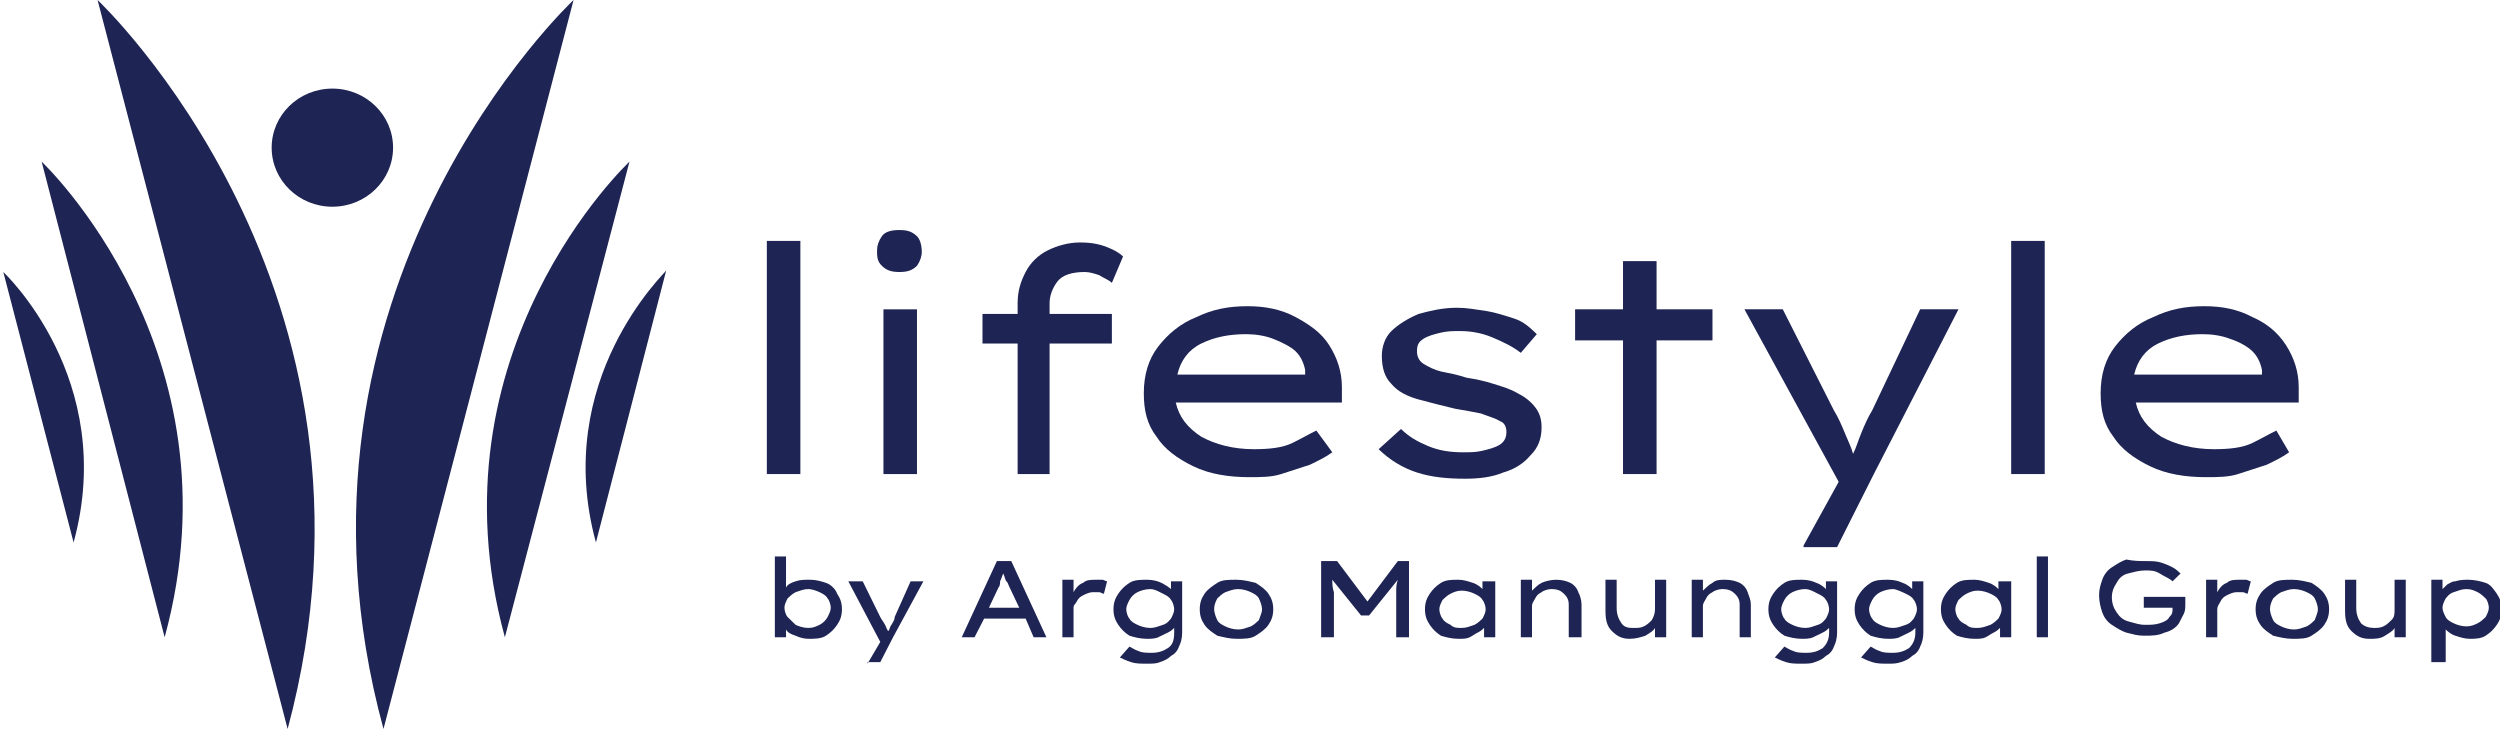
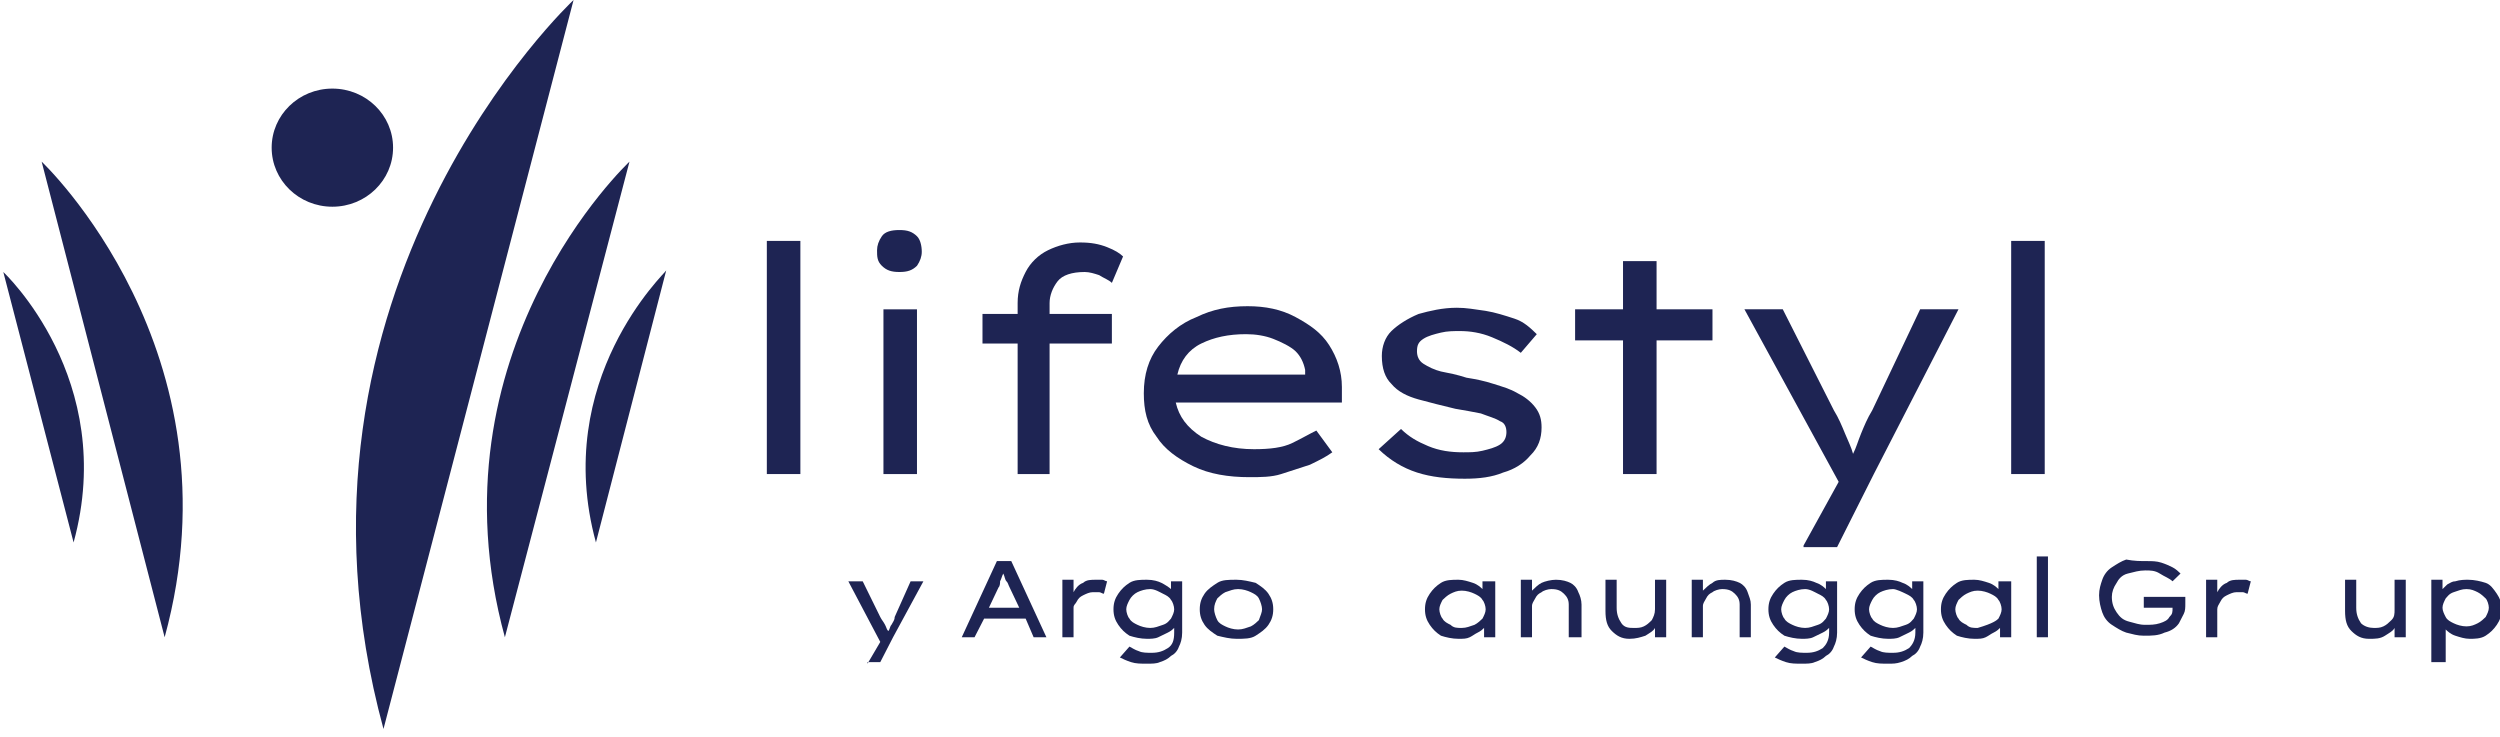
<svg xmlns="http://www.w3.org/2000/svg" width="217" height="64" viewBox="0 0 217 64" fill="none">
  <g clip-path="url(#clip0_2152_8442)">
    <path d="M66.561 41.148V20.911H69.473V41.148H66.561Z" fill="#1E2453" />
    <path d="M78.069 23.61C77.376 23.61 76.96 23.475 76.544 23.07C76.128 22.665 76.128 22.261 76.128 21.721C76.128 21.316 76.267 20.911 76.544 20.507C76.821 20.102 77.376 19.967 78.069 19.967C78.762 19.967 79.178 20.102 79.594 20.507C79.871 20.776 80.01 21.316 80.01 21.856C80.01 22.261 79.871 22.665 79.594 23.07C79.178 23.475 78.762 23.61 78.069 23.61ZM79.594 41.148H76.683V26.848H79.594V41.148Z" fill="#1E2453" />
    <path d="M96.511 29.816H91.104V41.148H88.331V29.816H85.28V27.252H88.331V26.308C88.331 25.229 88.608 24.419 89.024 23.61C89.44 22.8 90.133 22.126 90.965 21.721C91.797 21.316 92.767 21.046 93.738 21.046C94.709 21.046 95.402 21.181 96.095 21.451C96.788 21.721 97.204 21.991 97.482 22.261L96.511 24.554C96.234 24.284 95.818 24.149 95.402 23.88C94.986 23.745 94.57 23.61 94.154 23.61C93.045 23.61 92.213 23.88 91.797 24.419C91.381 24.959 91.104 25.633 91.104 26.308V27.252H96.511V29.816Z" fill="#1E2453" />
    <path d="M115.644 39.259C115.089 39.664 114.535 39.934 113.703 40.339C112.871 40.608 112.039 40.878 111.207 41.148C110.375 41.418 109.405 41.418 108.434 41.418C106.632 41.418 104.968 41.148 103.581 40.474C102.195 39.799 101.086 38.99 100.392 37.91C99.561 36.831 99.283 35.617 99.283 34.133C99.283 32.514 99.699 31.165 100.531 30.085C101.363 29.006 102.472 28.062 103.859 27.522C105.245 26.848 106.632 26.578 108.296 26.578C109.821 26.578 111.207 26.848 112.455 27.522C113.703 28.197 114.674 28.871 115.367 29.95C116.06 31.03 116.476 32.244 116.476 33.593V34.942H102.056C102.334 36.156 103.027 37.101 104.275 37.91C105.523 38.585 107.048 38.99 108.85 38.99C110.237 38.99 111.346 38.855 112.178 38.45C113.01 38.045 113.703 37.64 114.258 37.371L115.644 39.259ZM108.157 29.006C106.632 29.006 105.384 29.276 104.275 29.816C103.165 30.355 102.472 31.3 102.195 32.514H113.287V32.109C113.148 31.434 112.871 30.895 112.455 30.49C112.039 30.085 111.207 29.681 110.514 29.411C109.821 29.141 108.989 29.006 108.157 29.006Z" fill="#1E2453" />
    <path d="M132.006 30.625C131.313 30.085 130.481 29.681 129.51 29.276C128.54 28.871 127.569 28.736 126.737 28.736C126.183 28.736 125.628 28.736 125.073 28.871C124.519 29.006 123.964 29.141 123.548 29.411C123.132 29.681 122.994 29.951 122.994 30.49C122.994 30.895 123.132 31.3 123.548 31.57C123.964 31.839 124.519 32.109 125.073 32.244C125.767 32.379 126.46 32.514 127.292 32.784C128.124 32.919 128.817 33.053 129.649 33.323C130.481 33.593 131.035 33.728 131.729 34.133C132.283 34.403 132.838 34.807 133.254 35.347C133.67 35.887 133.808 36.426 133.808 37.101C133.808 38.045 133.531 38.855 132.838 39.529C132.283 40.204 131.451 40.743 130.481 41.013C129.51 41.418 128.401 41.553 127.153 41.553C125.628 41.553 124.242 41.418 122.994 41.013C121.746 40.609 120.637 39.934 119.666 38.99L121.607 37.236C122.3 37.91 122.994 38.315 123.964 38.72C124.935 39.125 125.905 39.26 127.015 39.26C127.569 39.26 128.124 39.26 128.678 39.125C129.233 38.99 129.788 38.855 130.204 38.585C130.62 38.315 130.758 37.91 130.758 37.506C130.758 37.101 130.62 36.696 130.204 36.561C129.788 36.291 129.233 36.157 128.54 35.887C127.846 35.752 127.153 35.617 126.321 35.482C125.212 35.212 124.103 34.942 123.132 34.672C122.162 34.403 121.33 33.998 120.775 33.323C120.221 32.784 119.943 31.974 119.943 30.895C119.943 30.085 120.221 29.276 120.775 28.736C121.33 28.197 122.162 27.657 123.132 27.252C124.103 26.983 125.212 26.713 126.46 26.713C127.292 26.713 127.985 26.848 128.956 26.983C129.788 27.117 130.62 27.387 131.451 27.657C132.283 27.927 132.838 28.466 133.393 29.006L132.006 30.625Z" fill="#1E2453" />
    <path d="M143.79 41.148H140.878V29.546H136.719V26.848H140.878V22.665H143.79V26.848H148.643V29.546H143.79V41.148Z" fill="#1E2453" />
    <path d="M156.547 47.354L159.597 41.823L151.417 26.847H154.745L159.181 35.617C159.597 36.291 159.875 36.966 160.152 37.64C160.429 38.315 160.707 38.855 160.845 39.394C161.123 38.855 161.261 38.315 161.539 37.64C161.816 36.966 162.093 36.291 162.509 35.617L166.669 26.847H169.996L162.648 41.148L159.459 47.489H156.547V47.354Z" fill="#1E2453" />
    <path d="M174.57 41.148V20.911H177.482V41.148H174.57Z" fill="#1E2453" />
-     <path d="M198.696 39.259C198.141 39.664 197.587 39.934 196.755 40.339C195.923 40.608 195.091 40.878 194.259 41.148C193.427 41.418 192.457 41.418 191.486 41.418C189.683 41.418 188.02 41.148 186.633 40.474C185.247 39.799 184.137 38.99 183.444 37.91C182.612 36.831 182.335 35.617 182.335 34.133C182.335 32.514 182.751 31.165 183.583 30.085C184.415 29.006 185.524 28.062 186.91 27.522C188.297 26.848 189.683 26.578 191.347 26.578C192.872 26.578 194.259 26.848 195.507 27.522C196.755 28.062 197.725 28.871 198.419 29.95C199.112 31.03 199.528 32.244 199.528 33.593V34.942H185.385C185.663 36.156 186.356 37.101 187.604 37.91C188.852 38.585 190.377 38.99 192.179 38.99C193.566 38.99 194.675 38.855 195.507 38.45C196.339 38.045 197.032 37.64 197.587 37.371L198.696 39.259ZM191.209 29.006C189.683 29.006 188.436 29.276 187.326 29.816C186.217 30.355 185.524 31.3 185.247 32.514H196.339V32.109C196.2 31.434 195.923 30.895 195.507 30.49C195.091 30.085 194.398 29.681 193.566 29.411C192.872 29.141 192.041 29.006 191.209 29.006Z" fill="#1E2453" />
-     <path d="M70.307 50.322C70.862 50.322 71.278 50.457 71.694 50.592C72.11 50.727 72.526 51.132 72.664 51.536C72.942 51.941 73.08 52.346 73.08 52.886C73.08 53.425 72.942 53.83 72.664 54.235C72.387 54.639 72.11 54.909 71.694 55.179C71.278 55.449 70.723 55.449 70.168 55.449C69.753 55.449 69.337 55.314 69.059 55.179C68.643 55.044 68.366 54.909 68.227 54.639V55.314H67.257V48.299H68.227V50.997C68.366 50.727 68.643 50.592 69.059 50.457C69.475 50.322 69.753 50.322 70.307 50.322ZM70.168 51.132C69.753 51.132 69.475 51.267 69.059 51.402C68.782 51.536 68.505 51.806 68.366 51.941C68.227 52.211 68.089 52.481 68.089 52.751C68.089 53.02 68.227 53.425 68.366 53.56C68.505 53.695 68.782 53.965 69.059 54.235C69.337 54.37 69.753 54.505 70.168 54.505C70.585 54.505 70.862 54.37 71.139 54.235C71.416 54.1 71.694 53.83 71.832 53.56C71.971 53.29 72.11 53.02 72.11 52.751C72.11 52.481 71.971 52.076 71.832 51.941C71.694 51.671 71.416 51.536 71.139 51.402C70.862 51.267 70.446 51.132 70.168 51.132Z" fill="#1E2453" />
    <path d="M75.299 57.608L76.408 55.719L73.635 50.457H74.883L76.408 53.56C76.546 53.83 76.685 53.965 76.824 54.235C76.962 54.505 76.962 54.64 77.101 54.775C77.24 54.64 77.24 54.37 77.378 54.235C77.517 53.965 77.656 53.83 77.656 53.56L79.042 50.457H80.151L77.517 55.314L76.408 57.473H75.299V57.608Z" fill="#1E2453" />
    <path d="M89.719 55.314L89.026 53.695H85.421L84.589 55.314H83.48L86.53 48.703H87.778L90.828 55.314H89.719ZM86.668 50.997L85.837 52.751H88.471L87.639 50.997C87.5 50.727 87.5 50.592 87.362 50.457C87.223 50.322 87.223 50.053 87.084 49.783C86.946 50.053 86.946 50.187 86.807 50.457C86.807 50.592 86.807 50.862 86.668 50.997Z" fill="#1E2453" />
    <path d="M95.819 51.536C95.68 51.536 95.541 51.402 95.403 51.402C95.264 51.402 95.126 51.402 94.848 51.402C94.571 51.402 94.294 51.536 94.016 51.671C93.739 51.806 93.6 51.941 93.462 52.211C93.323 52.481 93.184 52.481 93.184 52.751V55.314H92.214V50.322H93.184V51.402C93.323 51.132 93.6 50.727 94.016 50.592C94.294 50.322 94.71 50.322 95.126 50.322C95.264 50.322 95.541 50.322 95.68 50.322C95.819 50.322 95.957 50.457 96.096 50.457L95.819 51.536Z" fill="#1E2453" />
    <path d="M98.037 56.123C98.314 56.258 98.453 56.393 98.869 56.528C99.146 56.663 99.562 56.663 99.978 56.663C100.533 56.663 100.949 56.528 101.365 56.258C101.781 55.989 101.919 55.584 101.919 54.909V54.505C101.781 54.639 101.642 54.774 101.365 54.909C101.087 55.044 100.81 55.179 100.533 55.314C100.255 55.449 99.839 55.449 99.562 55.449C99.007 55.449 98.453 55.314 98.037 55.179C97.621 54.909 97.344 54.639 97.066 54.235C96.789 53.83 96.65 53.425 96.65 52.886C96.65 52.346 96.789 51.941 97.066 51.536C97.344 51.132 97.621 50.862 98.037 50.592C98.453 50.322 99.007 50.322 99.562 50.322C100.117 50.322 100.533 50.457 100.81 50.592C101.087 50.727 101.503 50.997 101.642 51.132V50.457H102.612V54.909C102.612 55.449 102.474 55.854 102.335 56.123C102.196 56.528 101.919 56.798 101.642 56.933C101.365 57.203 101.087 57.338 100.671 57.473C100.394 57.608 99.978 57.608 99.562 57.608C99.007 57.608 98.591 57.608 98.176 57.473C97.76 57.338 97.482 57.203 97.205 57.068L98.037 56.123ZM99.839 51.132C99.423 51.132 99.007 51.267 98.73 51.402C98.453 51.536 98.176 51.806 98.037 52.076C97.898 52.346 97.76 52.616 97.76 52.886C97.76 53.155 97.898 53.56 98.037 53.695C98.176 53.965 98.453 54.1 98.73 54.235C99.007 54.37 99.423 54.505 99.839 54.505C100.255 54.505 100.533 54.37 100.949 54.235C101.365 54.1 101.503 53.83 101.642 53.695C101.78 53.425 101.919 53.155 101.919 52.886C101.919 52.616 101.78 52.211 101.642 52.076C101.503 51.806 101.226 51.671 100.949 51.536C100.671 51.402 100.255 51.132 99.839 51.132Z" fill="#1E2453" />
    <path d="M110.517 52.886C110.517 53.425 110.378 53.83 110.101 54.235C109.823 54.639 109.407 54.909 108.991 55.179C108.576 55.449 108.021 55.449 107.328 55.449C106.773 55.449 106.218 55.314 105.664 55.179C105.248 54.909 104.832 54.639 104.555 54.235C104.277 53.83 104.139 53.425 104.139 52.886C104.139 52.346 104.277 51.941 104.555 51.536C104.832 51.132 105.248 50.862 105.664 50.592C106.08 50.322 106.634 50.322 107.328 50.322C107.882 50.322 108.437 50.457 108.991 50.592C109.407 50.862 109.823 51.132 110.101 51.536C110.378 51.941 110.517 52.346 110.517 52.886ZM109.546 52.886C109.546 52.616 109.407 52.211 109.269 51.941C109.13 51.671 108.853 51.536 108.576 51.402C108.298 51.267 107.882 51.132 107.466 51.132C107.05 51.132 106.773 51.267 106.357 51.402C106.08 51.536 105.802 51.806 105.664 51.941C105.525 52.211 105.387 52.481 105.387 52.886C105.387 53.155 105.525 53.56 105.664 53.83C105.802 54.1 106.08 54.235 106.357 54.37C106.634 54.505 107.05 54.639 107.466 54.639C107.882 54.639 108.16 54.505 108.576 54.37C108.853 54.235 109.13 53.965 109.269 53.83C109.407 53.425 109.546 53.155 109.546 52.886Z" fill="#1E2453" />
-     <path d="M116.061 48.703L118.696 52.211L121.33 48.703H122.301V55.314H121.191V52.616C121.191 52.211 121.191 51.806 121.191 51.402C121.191 50.997 121.191 50.727 121.33 50.322L118.834 53.425H118.141L115.645 50.322C115.645 50.727 115.645 50.997 115.784 51.402C115.784 51.806 115.784 52.211 115.784 52.616V55.314H114.675V48.703H116.061Z" fill="#1E2453" />
    <path d="M129.788 50.322V55.314H128.818V54.505C128.679 54.639 128.54 54.774 128.263 54.909C127.986 55.044 127.847 55.179 127.57 55.314C127.292 55.449 127.015 55.449 126.599 55.449C126.045 55.449 125.49 55.314 125.074 55.179C124.658 54.909 124.381 54.639 124.103 54.235C123.826 53.83 123.688 53.425 123.688 52.886C123.688 52.346 123.826 51.941 124.103 51.536C124.381 51.132 124.658 50.862 125.074 50.592C125.49 50.322 126.045 50.322 126.599 50.322C127.015 50.322 127.431 50.457 127.847 50.592C128.263 50.727 128.54 50.997 128.679 51.132V50.457H129.788V50.322ZM126.877 54.505C127.292 54.505 127.57 54.37 127.986 54.235C128.263 54.1 128.54 53.83 128.679 53.695C128.818 53.425 128.956 53.155 128.956 52.886C128.956 52.616 128.818 52.211 128.679 52.076C128.54 51.806 128.263 51.671 127.986 51.536C127.708 51.402 127.292 51.267 126.877 51.267C126.461 51.267 126.183 51.402 125.906 51.536C125.629 51.671 125.351 51.941 125.213 52.076C125.074 52.346 124.935 52.616 124.935 52.886C124.935 53.155 125.074 53.56 125.213 53.695C125.351 53.965 125.629 54.1 125.906 54.235C126.183 54.505 126.461 54.505 126.877 54.505Z" fill="#1E2453" />
    <path d="M135.058 50.322C135.613 50.322 136.029 50.457 136.306 50.592C136.583 50.727 136.861 50.997 136.999 51.402C137.138 51.671 137.277 52.076 137.277 52.481V55.314H136.167V52.481C136.167 52.076 136.029 51.806 135.751 51.536C135.474 51.267 135.197 51.132 134.642 51.132C134.365 51.132 133.949 51.267 133.81 51.402C133.533 51.536 133.394 51.671 133.256 51.941C133.117 52.211 132.978 52.346 132.978 52.616V55.314H132.008V50.322H132.978V51.267C133.256 50.997 133.533 50.727 133.81 50.592C134.088 50.457 134.642 50.322 135.058 50.322Z" fill="#1E2453" />
    <path d="M143.654 52.886V50.322H144.624V55.314H143.654V54.505C143.515 54.774 143.238 54.909 142.822 55.179C142.406 55.314 141.99 55.449 141.435 55.449C140.742 55.449 140.326 55.179 139.91 54.774C139.494 54.37 139.355 53.83 139.355 53.02V50.322H140.326V52.751C140.326 53.29 140.465 53.695 140.742 54.1C141.019 54.505 141.435 54.505 141.851 54.505C142.128 54.505 142.406 54.505 142.683 54.37C142.96 54.235 143.099 54.1 143.376 53.83C143.515 53.56 143.654 53.29 143.654 52.886Z" fill="#1E2453" />
    <path d="M149.754 50.322C150.309 50.322 150.725 50.457 151.002 50.592C151.28 50.727 151.557 50.997 151.696 51.402C151.834 51.806 151.973 52.076 151.973 52.481V55.314H151.002V52.481C151.002 52.076 150.864 51.806 150.586 51.536C150.309 51.267 150.032 51.132 149.477 51.132C149.2 51.132 148.784 51.267 148.645 51.402C148.368 51.536 148.229 51.671 148.091 51.941C147.952 52.211 147.813 52.346 147.813 52.616V55.314H146.843V50.322H147.813V51.267C148.091 50.997 148.368 50.727 148.645 50.592C148.923 50.322 149.339 50.322 149.754 50.322Z" fill="#1E2453" />
    <path d="M154.885 56.123C155.162 56.258 155.301 56.393 155.716 56.528C155.994 56.663 156.41 56.663 156.826 56.663C157.38 56.663 157.796 56.528 158.212 56.258C158.49 55.989 158.767 55.584 158.767 54.909V54.505C158.628 54.639 158.49 54.774 158.212 54.909C157.935 55.044 157.658 55.179 157.38 55.314C157.103 55.449 156.687 55.449 156.41 55.449C155.855 55.449 155.301 55.314 154.885 55.179C154.469 54.909 154.191 54.639 153.914 54.235C153.637 53.83 153.498 53.425 153.498 52.886C153.498 52.346 153.637 51.941 153.914 51.536C154.191 51.132 154.469 50.862 154.885 50.592C155.301 50.322 155.855 50.322 156.41 50.322C156.964 50.322 157.38 50.457 157.658 50.592C158.074 50.727 158.351 50.997 158.49 51.132V50.457H159.46V54.909C159.46 55.449 159.321 55.854 159.183 56.123C159.044 56.528 158.767 56.798 158.49 56.933C158.212 57.203 157.935 57.338 157.519 57.473C157.242 57.608 156.826 57.608 156.41 57.608C155.855 57.608 155.439 57.608 155.023 57.473C154.607 57.338 154.33 57.203 154.053 57.068L154.885 56.123ZM156.687 51.132C156.271 51.132 155.855 51.267 155.578 51.402C155.301 51.536 155.023 51.806 154.885 52.076C154.746 52.346 154.607 52.616 154.607 52.886C154.607 53.155 154.746 53.56 154.885 53.695C155.023 53.965 155.301 54.1 155.578 54.235C155.855 54.37 156.271 54.505 156.687 54.505C157.103 54.505 157.38 54.37 157.796 54.235C158.212 54.1 158.351 53.83 158.49 53.695C158.628 53.425 158.767 53.155 158.767 52.886C158.767 52.616 158.628 52.211 158.49 52.076C158.351 51.806 158.074 51.671 157.796 51.536C157.519 51.402 157.103 51.132 156.687 51.132Z" fill="#1E2453" />
    <path d="M162.372 56.123C162.649 56.258 162.788 56.393 163.204 56.528C163.481 56.663 163.897 56.663 164.313 56.663C164.868 56.663 165.284 56.528 165.7 56.258C165.977 55.989 166.254 55.584 166.254 54.909V54.505C166.115 54.639 165.977 54.774 165.7 54.909C165.422 55.044 165.145 55.179 164.868 55.314C164.59 55.449 164.174 55.449 163.897 55.449C163.342 55.449 162.788 55.314 162.372 55.179C161.956 54.909 161.679 54.639 161.401 54.235C161.124 53.83 160.985 53.425 160.985 52.886C160.985 52.346 161.124 51.941 161.401 51.536C161.679 51.132 161.956 50.862 162.372 50.592C162.788 50.322 163.342 50.322 163.897 50.322C164.452 50.322 164.868 50.457 165.145 50.592C165.561 50.727 165.838 50.997 165.977 51.132V50.457H166.947V54.909C166.947 55.449 166.809 55.854 166.67 56.123C166.531 56.528 166.254 56.798 165.977 56.933C165.7 57.203 165.422 57.338 165.006 57.473C164.59 57.608 164.313 57.608 163.897 57.608C163.342 57.608 162.926 57.608 162.511 57.473C162.095 57.338 161.817 57.203 161.54 57.068L162.372 56.123ZM164.313 51.132C163.897 51.132 163.481 51.267 163.204 51.402C162.926 51.536 162.649 51.806 162.511 52.076C162.372 52.346 162.233 52.616 162.233 52.886C162.233 53.155 162.372 53.56 162.511 53.695C162.649 53.965 162.926 54.1 163.204 54.235C163.481 54.37 163.897 54.505 164.313 54.505C164.729 54.505 165.006 54.37 165.422 54.235C165.838 54.1 165.977 53.83 166.115 53.695C166.254 53.425 166.393 53.155 166.393 52.886C166.393 52.616 166.254 52.211 166.115 52.076C165.977 51.806 165.7 51.671 165.422 51.536C165.145 51.402 164.59 51.132 164.313 51.132Z" fill="#1E2453" />
-     <path d="M174.573 50.322V55.314H173.603V54.505C173.464 54.639 173.325 54.774 173.048 54.909C172.771 55.044 172.632 55.179 172.355 55.314C172.078 55.449 171.8 55.449 171.384 55.449C170.83 55.449 170.275 55.314 169.859 55.179C169.443 54.909 169.166 54.639 168.889 54.235C168.611 53.83 168.473 53.425 168.473 52.886C168.473 52.346 168.611 51.941 168.889 51.536C169.166 51.132 169.443 50.862 169.859 50.592C170.275 50.322 170.83 50.322 171.384 50.322C171.8 50.322 172.216 50.457 172.632 50.592C173.048 50.727 173.325 50.997 173.464 51.132V50.457H174.573V50.322ZM171.662 54.505C172.078 54.505 172.355 54.37 172.771 54.235C173.048 54.1 173.325 53.83 173.464 53.695C173.603 53.425 173.741 53.155 173.741 52.886C173.741 52.616 173.603 52.211 173.464 52.076C173.325 51.806 173.048 51.671 172.771 51.536C172.494 51.402 172.078 51.267 171.662 51.267C171.246 51.267 170.968 51.402 170.691 51.536C170.414 51.671 170.136 51.941 169.998 52.076C169.859 52.346 169.721 52.616 169.721 52.886C169.721 53.155 169.859 53.56 169.998 53.695C170.136 53.965 170.414 54.1 170.691 54.235C170.968 54.505 171.246 54.505 171.662 54.505Z" fill="#1E2453" />
+     <path d="M174.573 50.322V55.314H173.603V54.505C173.464 54.639 173.325 54.774 173.048 54.909C172.771 55.044 172.632 55.179 172.355 55.314C172.078 55.449 171.8 55.449 171.384 55.449C170.83 55.449 170.275 55.314 169.859 55.179C169.443 54.909 169.166 54.639 168.889 54.235C168.611 53.83 168.473 53.425 168.473 52.886C168.473 52.346 168.611 51.941 168.889 51.536C169.166 51.132 169.443 50.862 169.859 50.592C170.275 50.322 170.83 50.322 171.384 50.322C171.8 50.322 172.216 50.457 172.632 50.592C173.048 50.727 173.325 50.997 173.464 51.132V50.457H174.573V50.322ZM171.662 54.505C173.048 54.1 173.325 53.83 173.464 53.695C173.603 53.425 173.741 53.155 173.741 52.886C173.741 52.616 173.603 52.211 173.464 52.076C173.325 51.806 173.048 51.671 172.771 51.536C172.494 51.402 172.078 51.267 171.662 51.267C171.246 51.267 170.968 51.402 170.691 51.536C170.414 51.671 170.136 51.941 169.998 52.076C169.859 52.346 169.721 52.616 169.721 52.886C169.721 53.155 169.859 53.56 169.998 53.695C170.136 53.965 170.414 54.1 170.691 54.235C170.968 54.505 171.246 54.505 171.662 54.505Z" fill="#1E2453" />
    <path d="M176.792 55.314V48.299H177.763V55.314H176.792Z" fill="#1E2453" />
    <path d="M186.359 48.703C186.775 48.703 187.191 48.703 187.607 48.838C188.023 48.973 188.3 49.108 188.577 49.243C188.854 49.378 189.132 49.648 189.27 49.783L188.577 50.457C188.3 50.187 187.884 50.052 187.468 49.783C187.052 49.513 186.636 49.513 186.22 49.513C185.666 49.513 185.25 49.648 184.695 49.783C184.14 49.917 183.863 50.322 183.724 50.592C183.447 50.997 183.308 51.401 183.308 51.806C183.308 52.346 183.447 52.751 183.724 53.155C184.002 53.56 184.279 53.83 184.834 53.965C185.388 54.1 185.666 54.235 186.22 54.235C186.636 54.235 187.052 54.235 187.468 54.1C187.884 53.965 188.161 53.83 188.3 53.56C188.577 53.29 188.577 53.155 188.577 52.751H186.081V51.806H189.686C189.686 51.941 189.686 51.941 189.686 52.076C189.686 52.211 189.686 52.211 189.686 52.346C189.686 52.751 189.686 53.02 189.548 53.29C189.409 53.56 189.27 53.83 189.132 54.1C188.854 54.505 188.439 54.774 187.884 54.909C187.329 55.179 186.775 55.179 186.081 55.179C185.527 55.179 185.111 55.044 184.556 54.909C184.14 54.774 183.724 54.505 183.308 54.235C182.892 53.965 182.615 53.56 182.477 53.155C182.338 52.751 182.199 52.211 182.199 51.671C182.199 51.132 182.338 50.727 182.477 50.322C182.615 49.917 182.892 49.513 183.308 49.243C183.724 48.973 184.14 48.703 184.556 48.568C185.25 48.703 185.804 48.703 186.359 48.703Z" fill="#1E2453" />
    <path d="M195.093 51.536C194.955 51.536 194.816 51.402 194.677 51.402C194.539 51.402 194.4 51.402 194.123 51.402C193.845 51.402 193.568 51.536 193.291 51.671C193.013 51.806 192.875 51.941 192.736 52.211C192.598 52.481 192.459 52.616 192.459 52.886V55.314H191.488V50.322H192.459V51.402C192.598 51.132 192.875 50.727 193.291 50.592C193.568 50.322 193.984 50.322 194.4 50.322C194.539 50.322 194.816 50.322 194.955 50.322C195.093 50.322 195.232 50.457 195.371 50.457L195.093 51.536Z" fill="#1E2453" />
-     <path d="M202.165 52.886C202.165 53.425 202.026 53.83 201.749 54.235C201.472 54.639 201.056 54.909 200.64 55.179C200.224 55.449 199.669 55.449 198.976 55.449C198.421 55.449 197.867 55.314 197.312 55.179C196.896 54.909 196.48 54.639 196.203 54.235C195.926 53.83 195.787 53.425 195.787 52.886C195.787 52.346 195.926 51.941 196.203 51.536C196.48 51.132 196.896 50.862 197.312 50.592C197.728 50.322 198.283 50.322 198.976 50.322C199.531 50.322 200.085 50.457 200.64 50.592C201.056 50.862 201.472 51.132 201.749 51.536C202.026 51.941 202.165 52.346 202.165 52.886ZM201.195 52.886C201.195 52.616 201.056 52.211 200.917 51.941C200.779 51.671 200.501 51.536 200.224 51.402C199.947 51.267 199.531 51.132 199.115 51.132C198.699 51.132 198.422 51.267 198.006 51.402C197.728 51.536 197.451 51.806 197.312 51.941C197.174 52.211 197.035 52.481 197.035 52.886C197.035 53.155 197.174 53.56 197.312 53.83C197.451 54.1 197.728 54.235 198.006 54.37C198.283 54.505 198.699 54.639 199.115 54.639C199.531 54.639 199.808 54.505 200.224 54.37C200.501 54.235 200.779 53.965 200.917 53.83C201.056 53.425 201.195 53.155 201.195 52.886Z" fill="#1E2453" />
    <path d="M207.849 52.886V50.322H208.82V55.314H207.849V54.505C207.71 54.774 207.433 54.909 207.017 55.179C206.601 55.449 206.185 55.449 205.631 55.449C204.937 55.449 204.521 55.179 204.105 54.774C203.689 54.37 203.551 53.83 203.551 53.02V50.322H204.521V52.751C204.521 53.29 204.66 53.695 204.937 54.1C205.215 54.37 205.631 54.505 206.046 54.505C206.324 54.505 206.601 54.505 206.878 54.37C207.156 54.235 207.294 54.1 207.572 53.83C207.849 53.56 207.849 53.29 207.849 52.886Z" fill="#1E2453" />
    <path d="M214.228 50.322C214.783 50.322 215.337 50.457 215.753 50.592C216.169 50.727 216.446 51.132 216.724 51.536C217.001 51.941 217.14 52.346 217.14 52.886C217.14 53.425 217.001 53.83 216.724 54.235C216.446 54.639 216.169 54.909 215.753 55.179C215.337 55.449 214.783 55.449 214.367 55.449C213.951 55.449 213.535 55.314 213.119 55.179C212.703 55.044 212.426 54.774 212.287 54.639V57.473H211.039V50.322H212.01V51.132C212.148 50.997 212.287 50.862 212.426 50.727C212.703 50.592 212.842 50.457 213.119 50.457C213.535 50.322 213.951 50.322 214.228 50.322ZM214.089 51.132C213.673 51.132 213.396 51.267 212.98 51.402C212.564 51.536 212.426 51.806 212.287 51.941C212.148 52.211 212.01 52.481 212.01 52.751C212.01 53.02 212.148 53.29 212.287 53.56C212.426 53.83 212.703 53.965 212.98 54.1C213.257 54.235 213.673 54.37 214.089 54.37C214.505 54.37 214.783 54.235 215.06 54.1C215.337 53.965 215.615 53.695 215.753 53.56C215.892 53.29 216.031 53.02 216.031 52.751C216.031 52.481 215.892 52.076 215.753 51.941C215.615 51.806 215.337 51.536 215.06 51.402C214.783 51.267 214.505 51.132 214.089 51.132Z" fill="#1E2453" />
-     <path d="M24.967 63.274L8.468 0C8.468 0 35.228 25.094 24.967 63.274Z" fill="#1E2453" />
    <path d="M14.291 55.314L3.615 14.031C3.615 14.031 21.085 30.49 14.291 55.314Z" fill="#1E2453" />
    <path d="M6.388 47.085L0.287 23.61C0.287 23.61 10.27 32.919 6.388 47.085Z" fill="#1E2453" />
    <path d="M33.287 63.274L49.786 0C49.786 0 22.888 25.094 33.287 63.274Z" fill="#1E2453" />
    <path d="M43.824 55.314L54.639 14.031C54.639 14.031 37.03 30.49 43.824 55.314Z" fill="#1E2453" />
    <path d="M51.727 47.084L57.827 23.475C57.827 23.61 47.844 32.919 51.727 47.084Z" fill="#1E2453" />
    <path d="M34.118 12.817C34.118 15.65 31.761 17.943 28.849 17.943C25.937 17.943 23.58 15.65 23.58 12.817C23.58 9.983 25.937 7.69 28.849 7.69C31.761 7.69 34.118 9.983 34.118 12.817Z" fill="#1E2453" />
  </g>
  <defs>
    <clipPath id="clip0_2152_8442">
      <rect width="216.713" height="63.274" fill="white" transform="translate(0.288)" />
    </clipPath>
  </defs>
</svg>